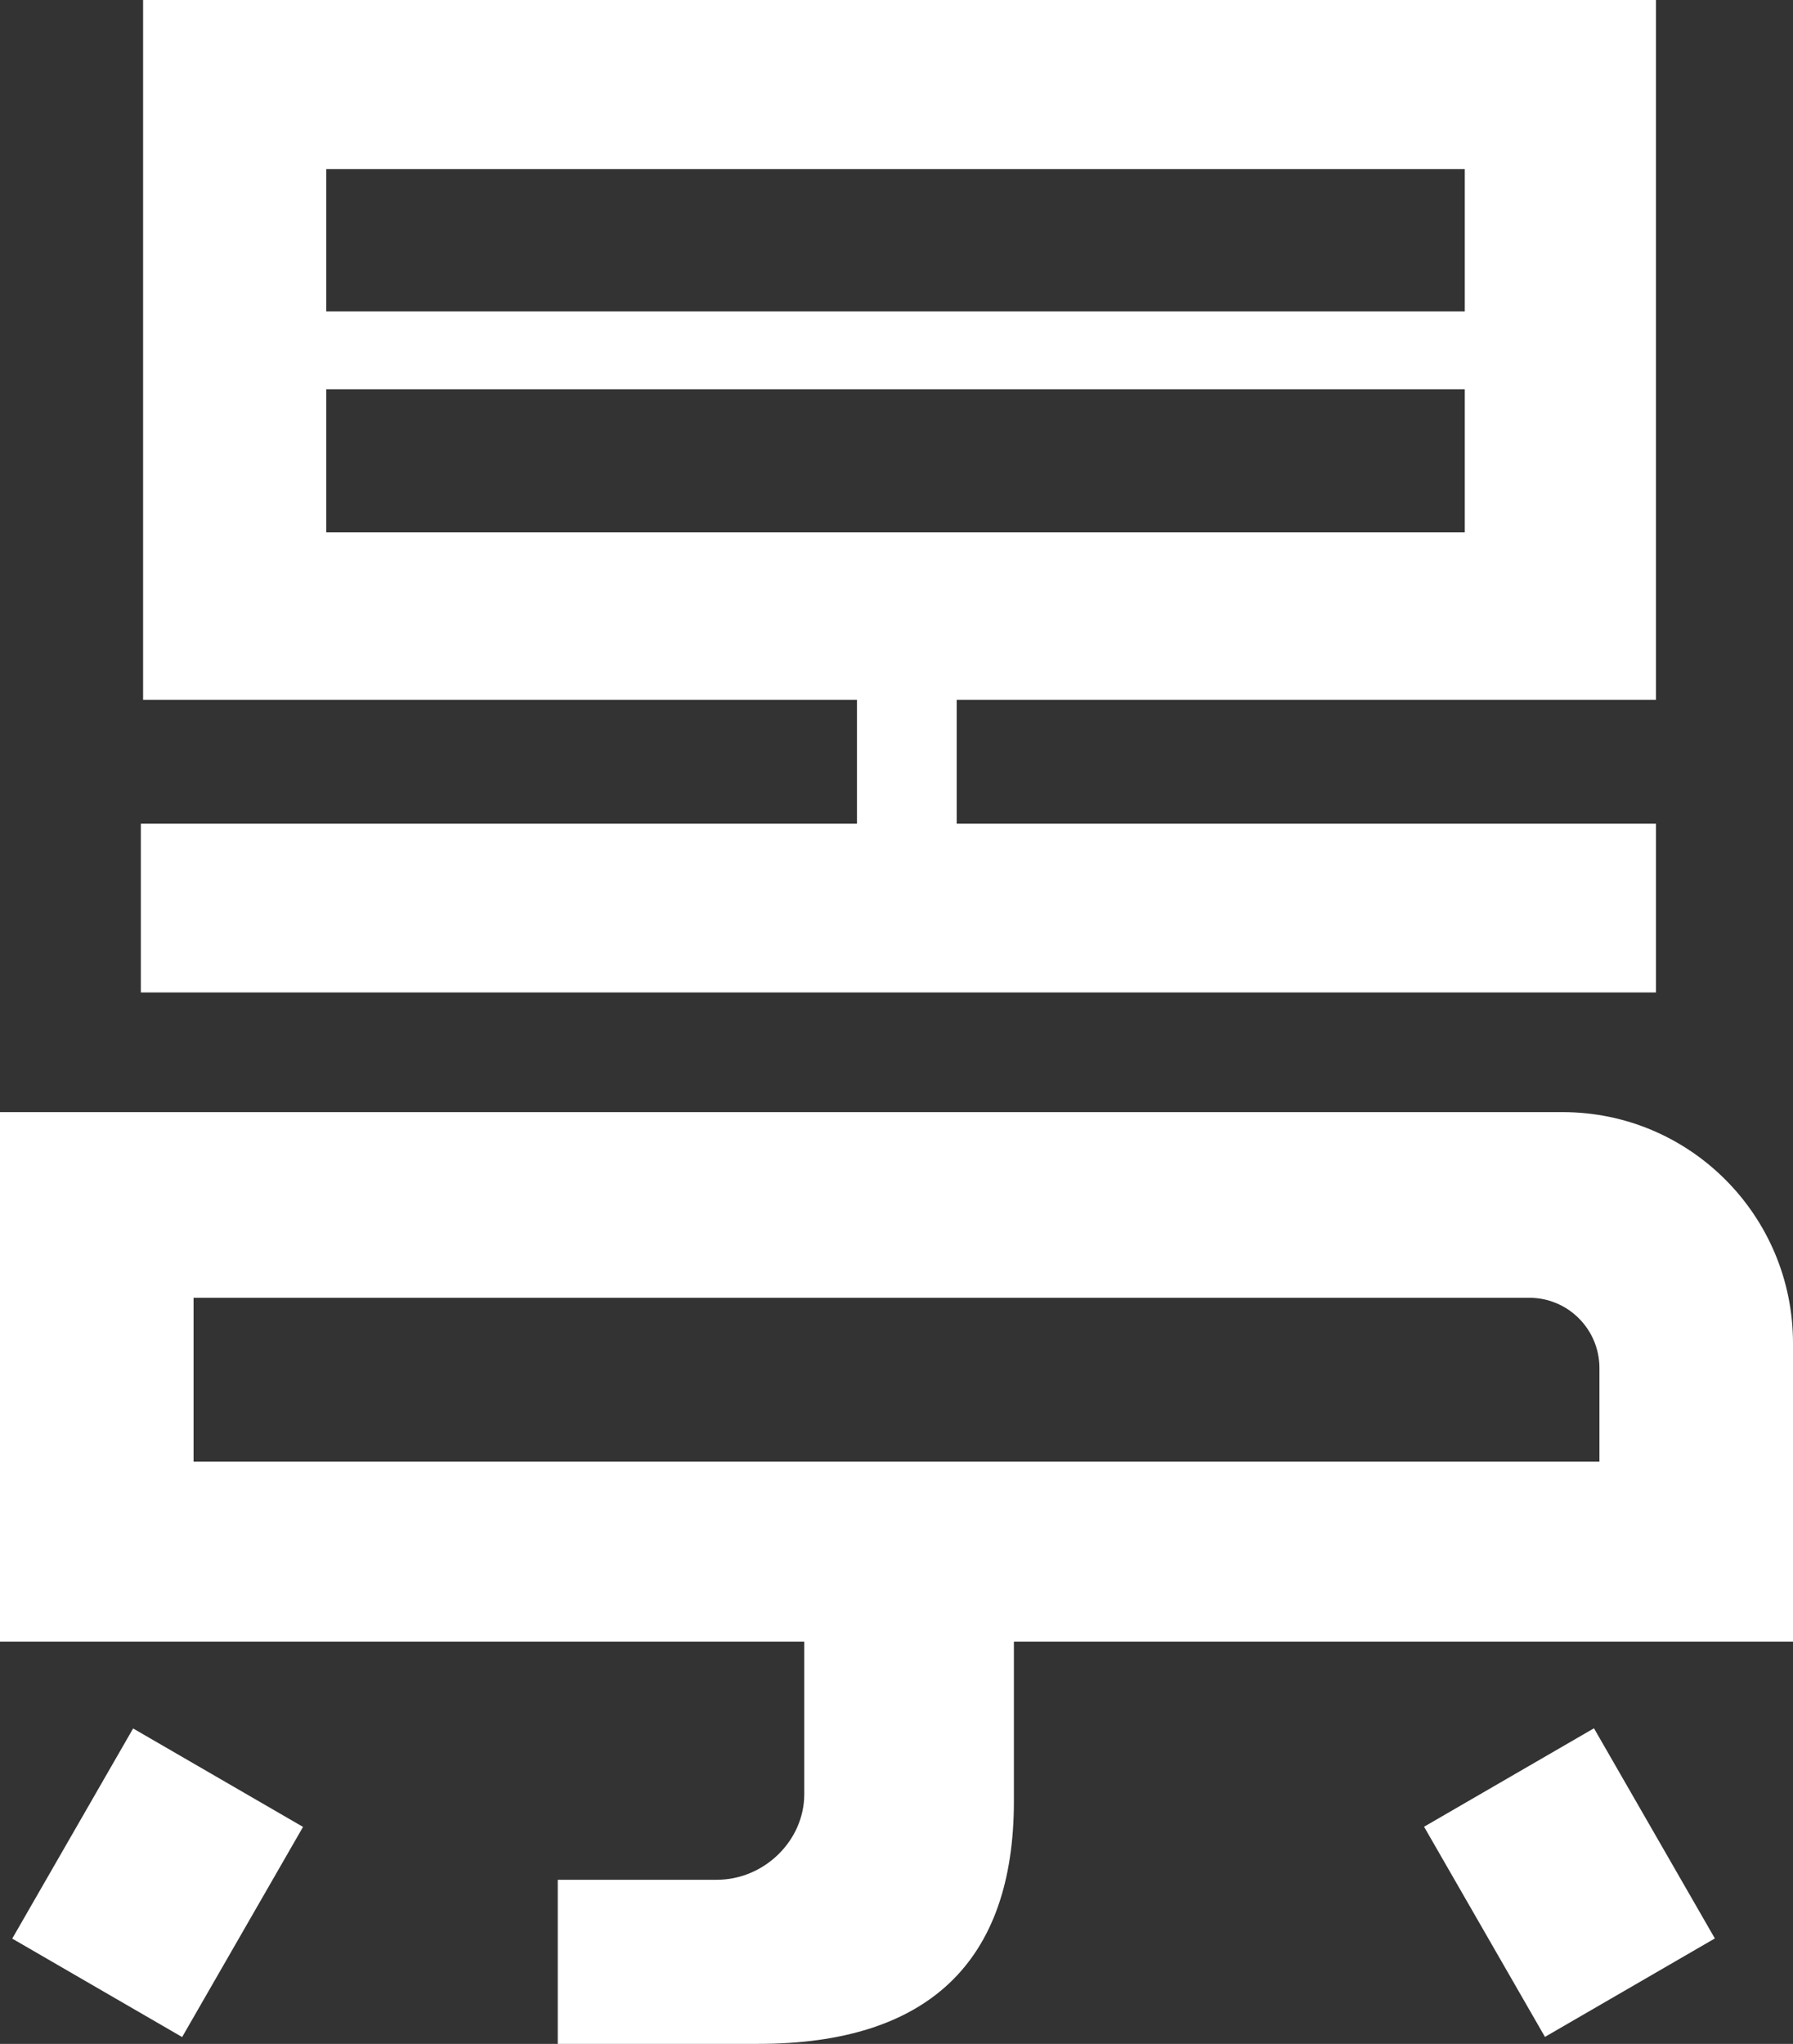
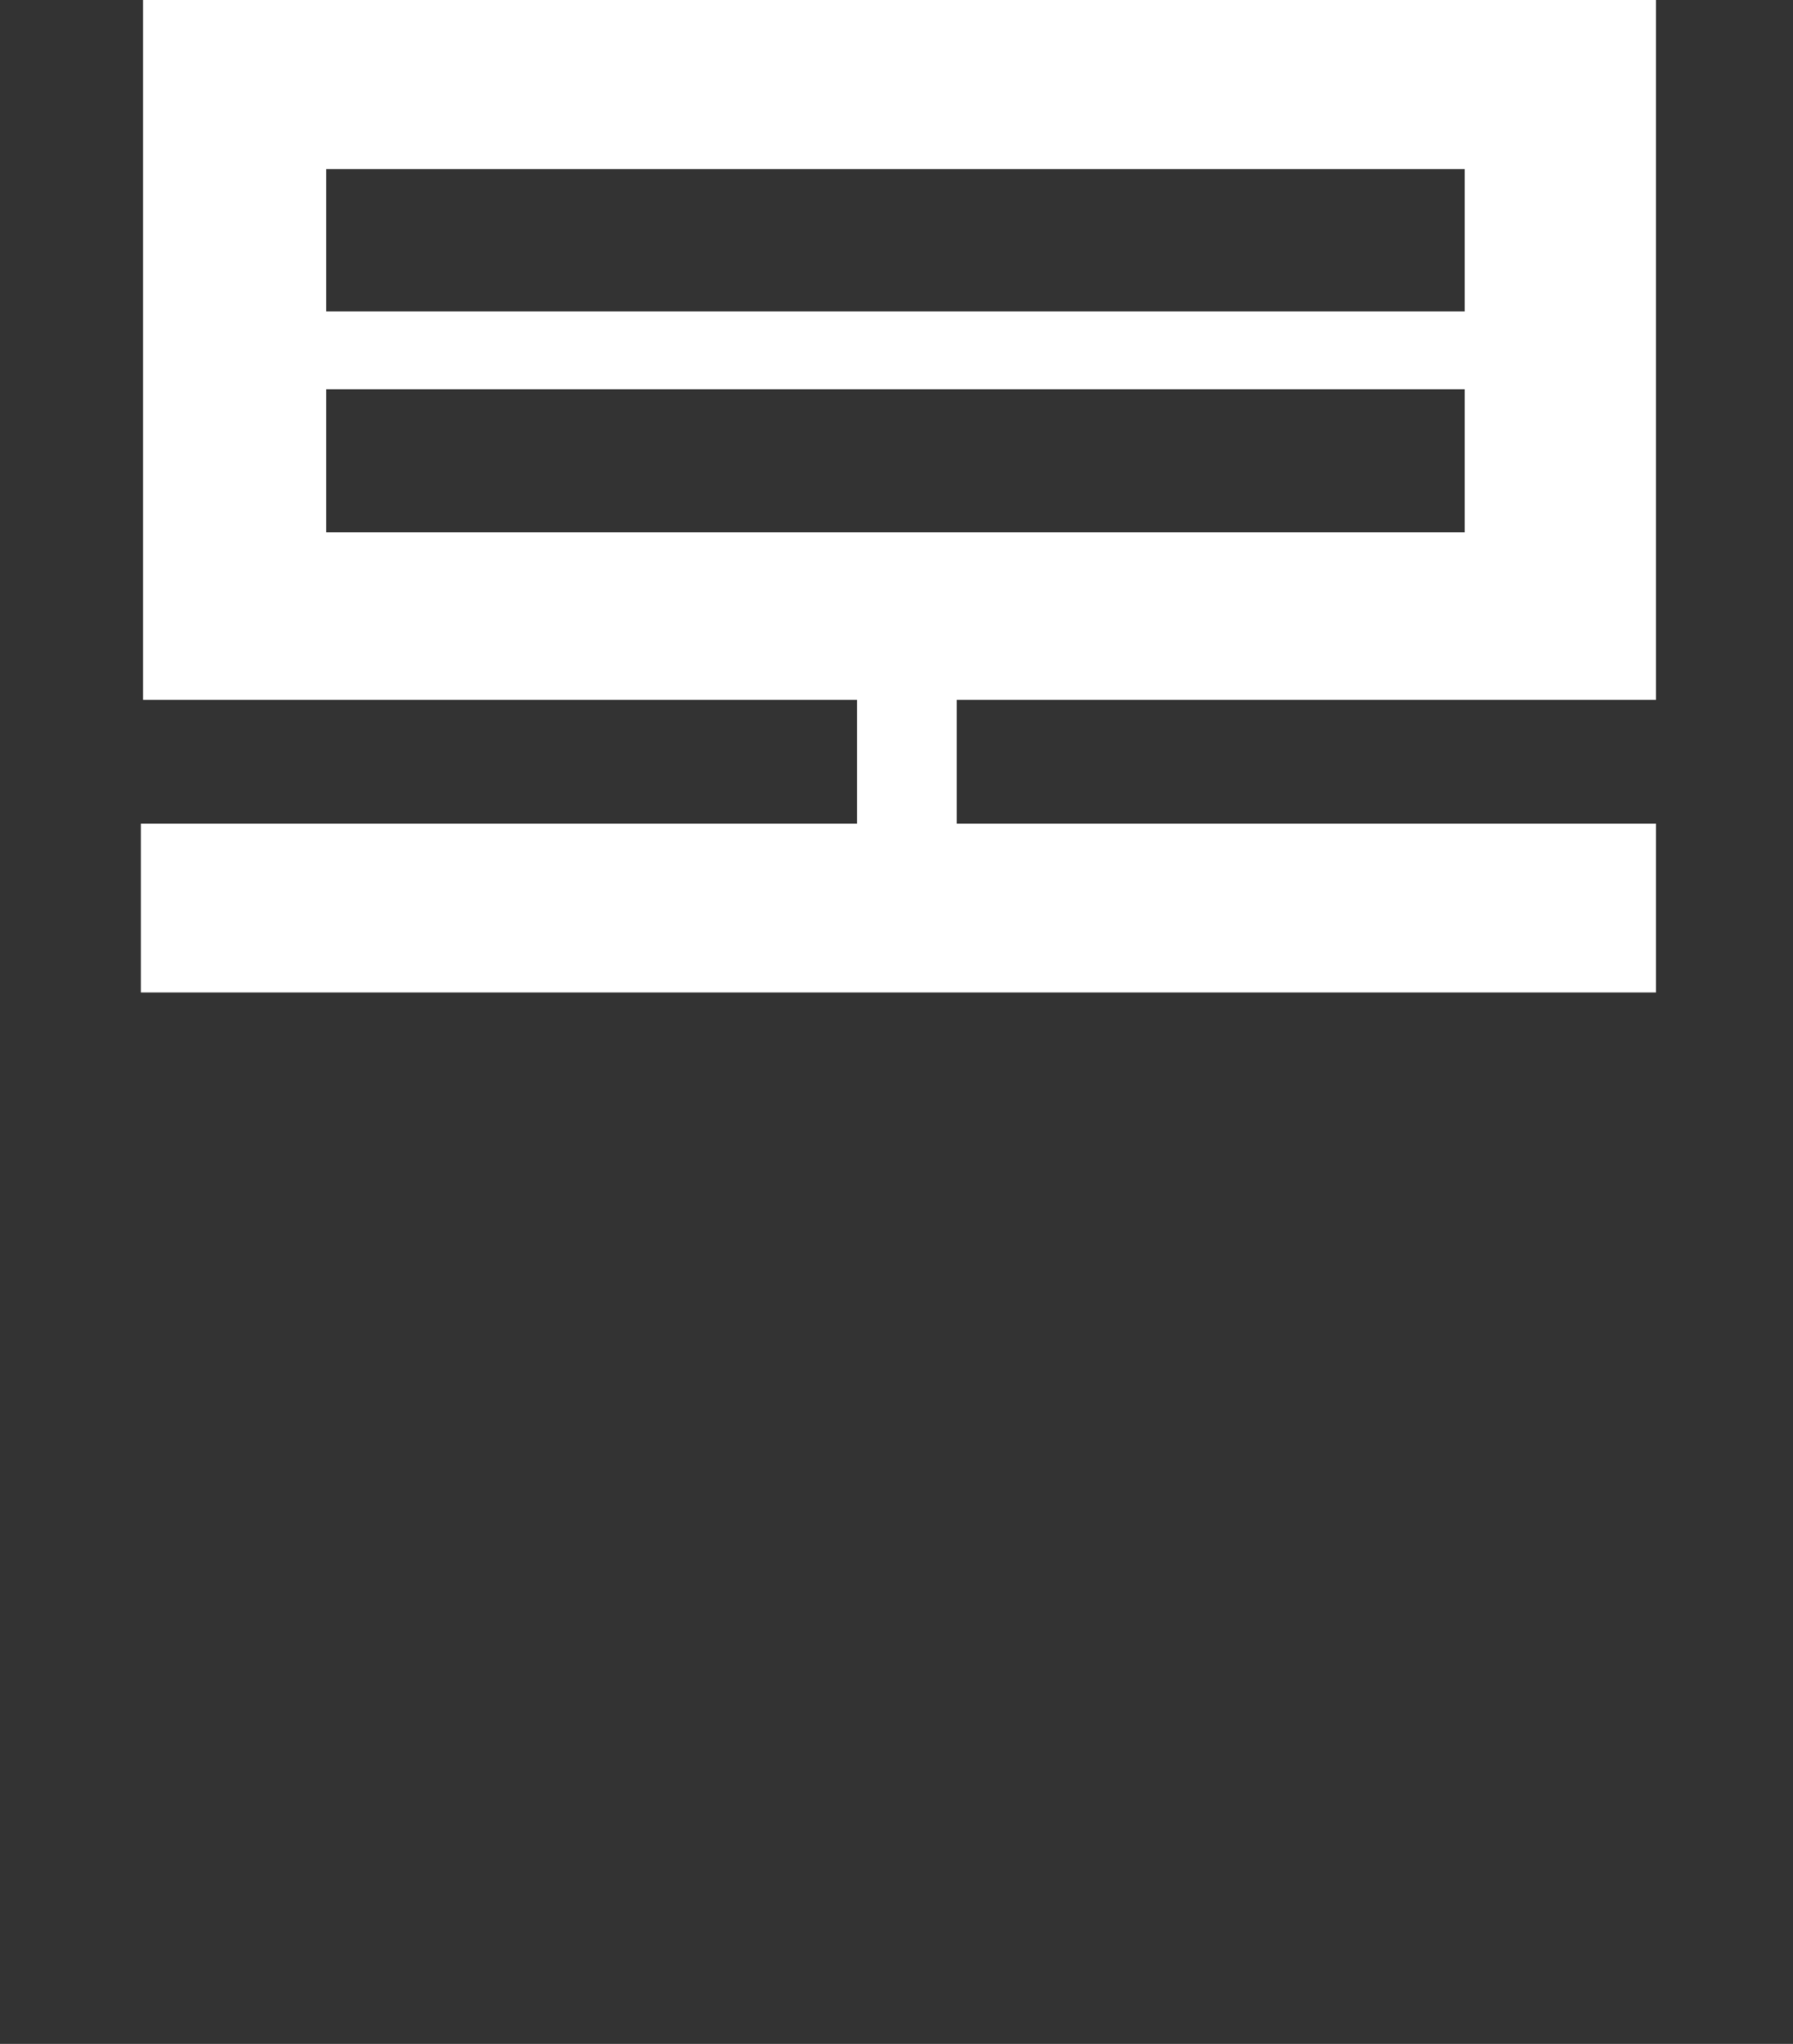
<svg xmlns="http://www.w3.org/2000/svg" width="172" height="196" viewBox="0 0 172 196" fill="none">
  <rect x="0" y="0" width="172" height="196" fill="#333333" stroke="none" />
-   <path d="M12.77 165.752L1.173 185.904L17.472 195.345L29.069 175.193L12.77 165.752Z" fill="white" />
-   <path d="M97.275 157.424H172V128.815C172 116.565 162.103 106.648 149.906 106.648H0V157.424H77.152V172.058C77.152 176.509 73.31 180.263 68.76 180.263H53.504V196H72.728C89.008 196 97.262 188.163 97.262 172.717V157.424H97.275ZM18.568 140.165V124.453H146.708C150.424 124.453 153.432 127.471 153.432 131.199V140.165H18.568Z" fill="white" />
-   <path d="M152.907 165.736L136.608 175.177L148.205 195.33L164.504 185.888L152.907 165.736Z" fill="white" />
  <path d="M13.512 78.991V95.172H158.855V78.991H91.776V67.109H158.855V0H13.727V67.109H82.208V78.991H13.512ZM31.296 16.219H140.515V29.864H31.296V16.219ZM31.296 51.054V37.333H140.515V51.054H31.296Z" fill="white" />
</svg>